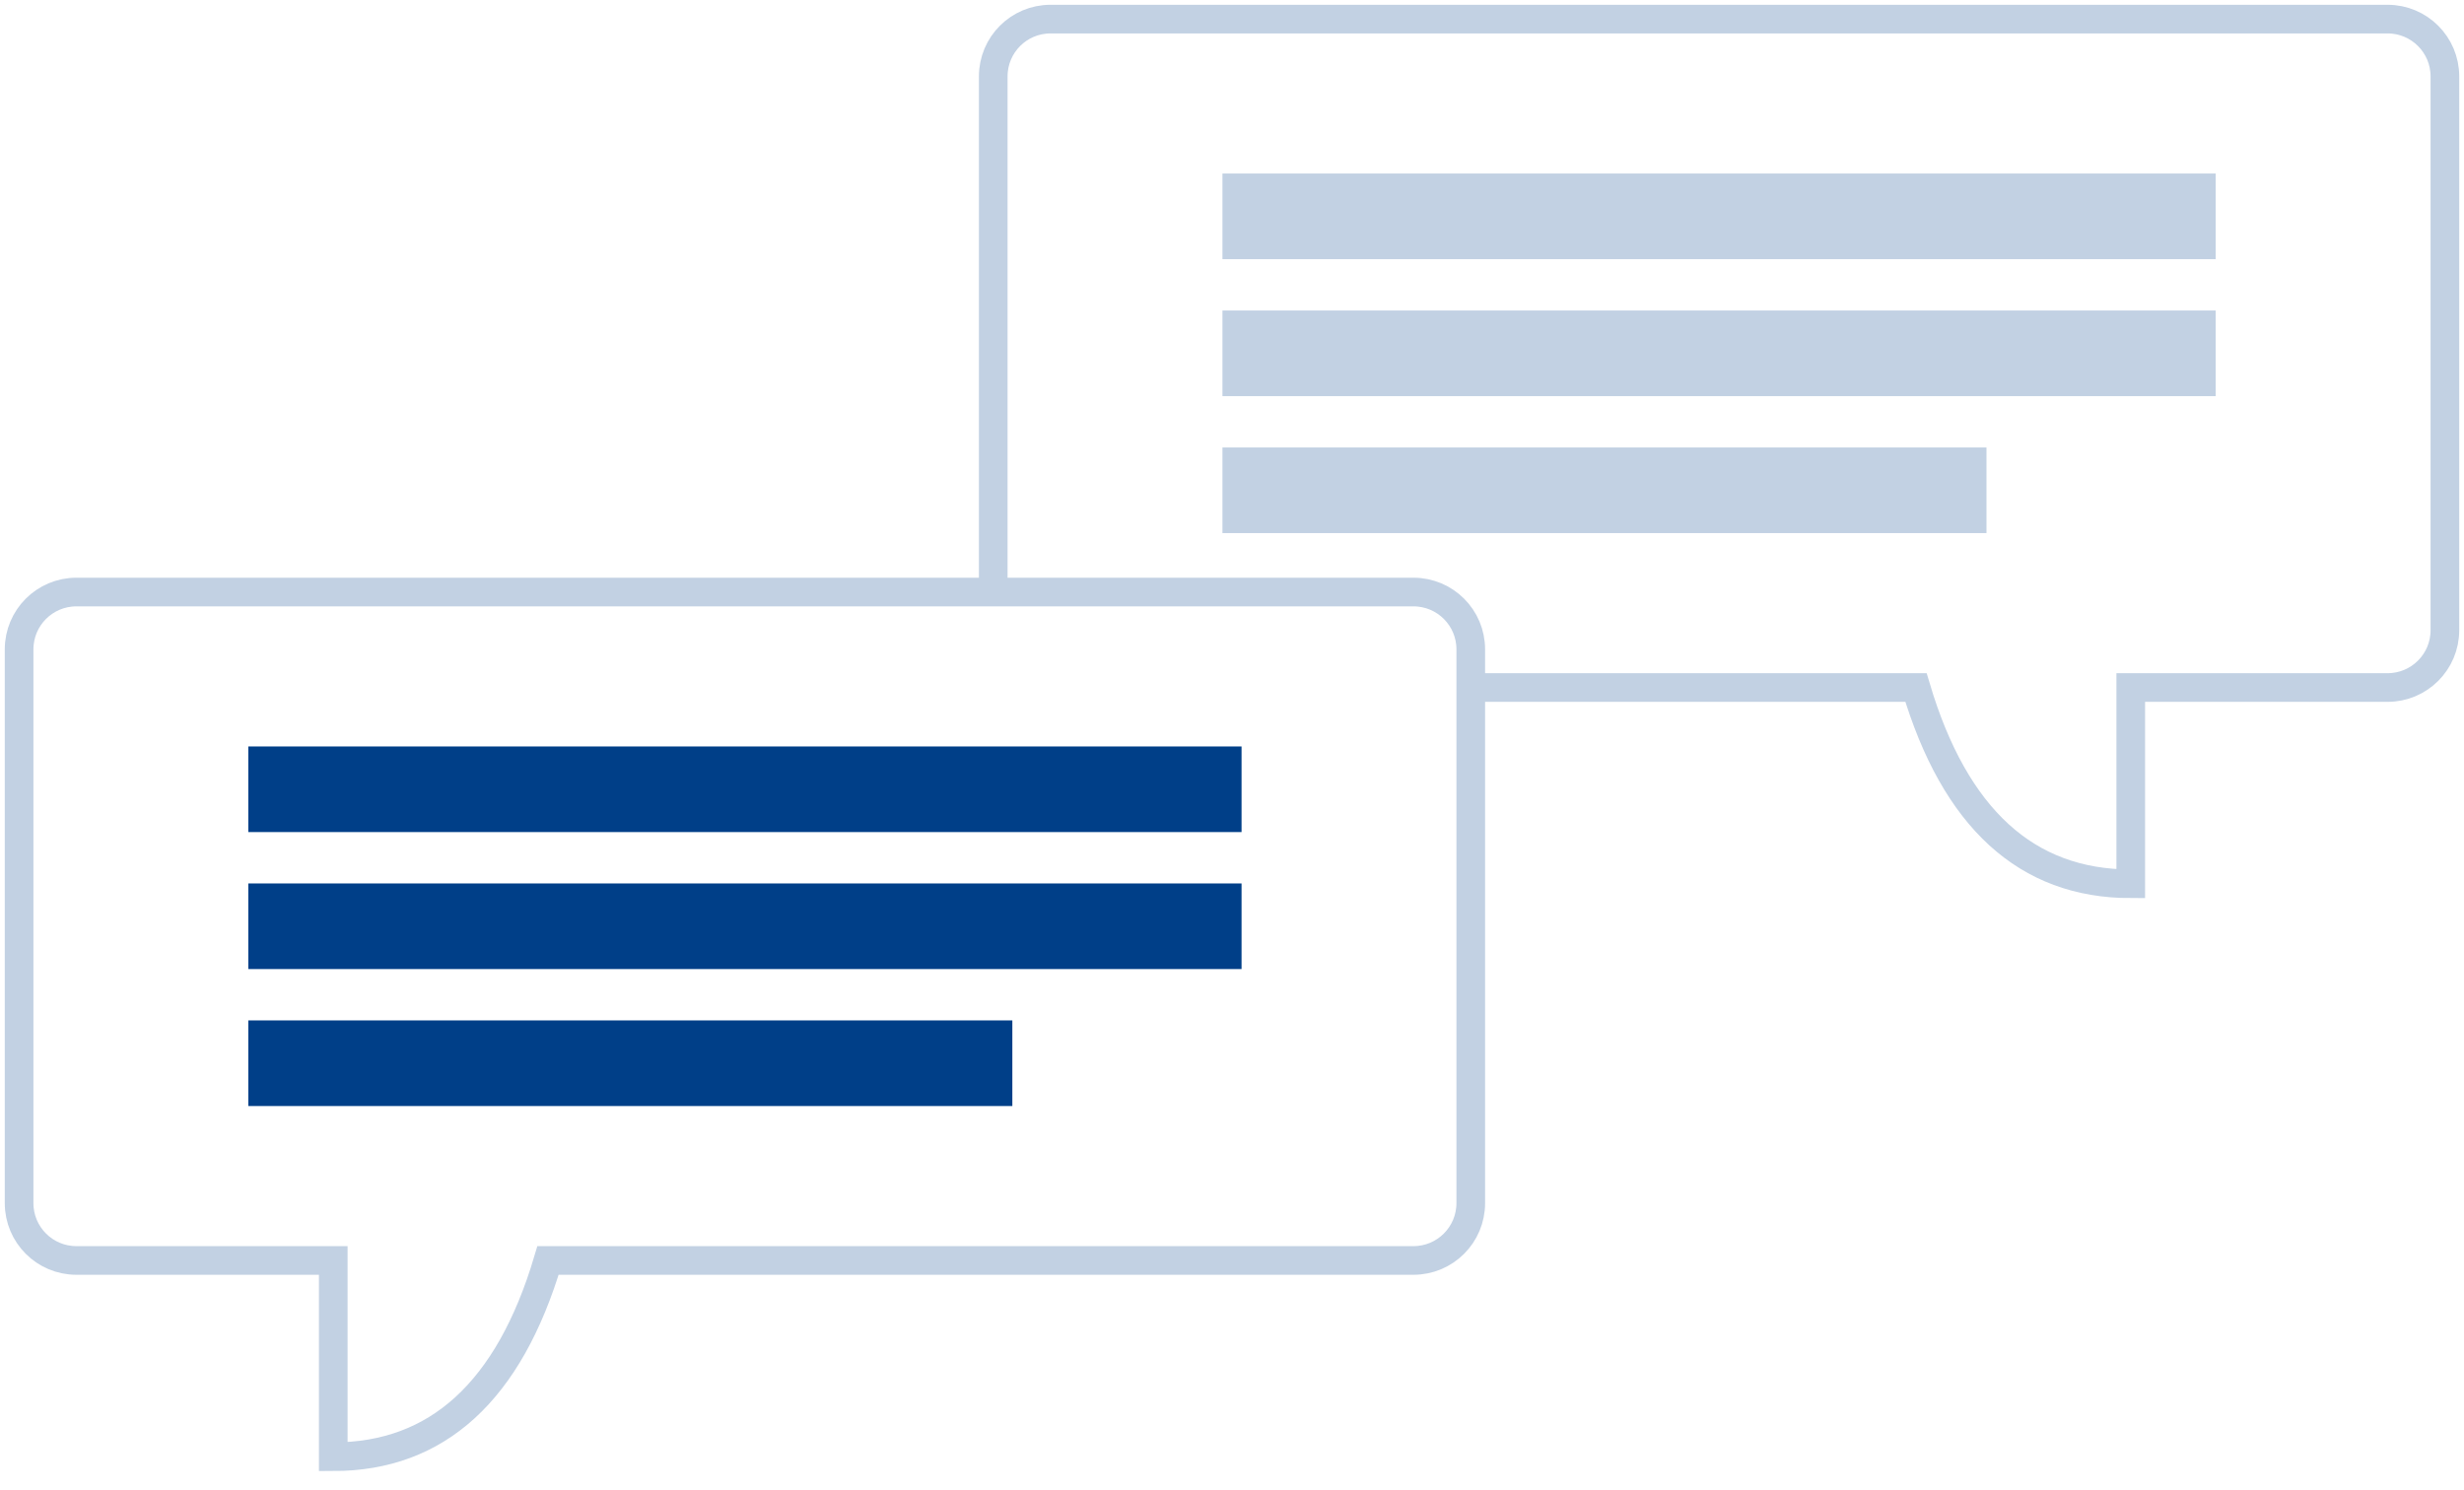
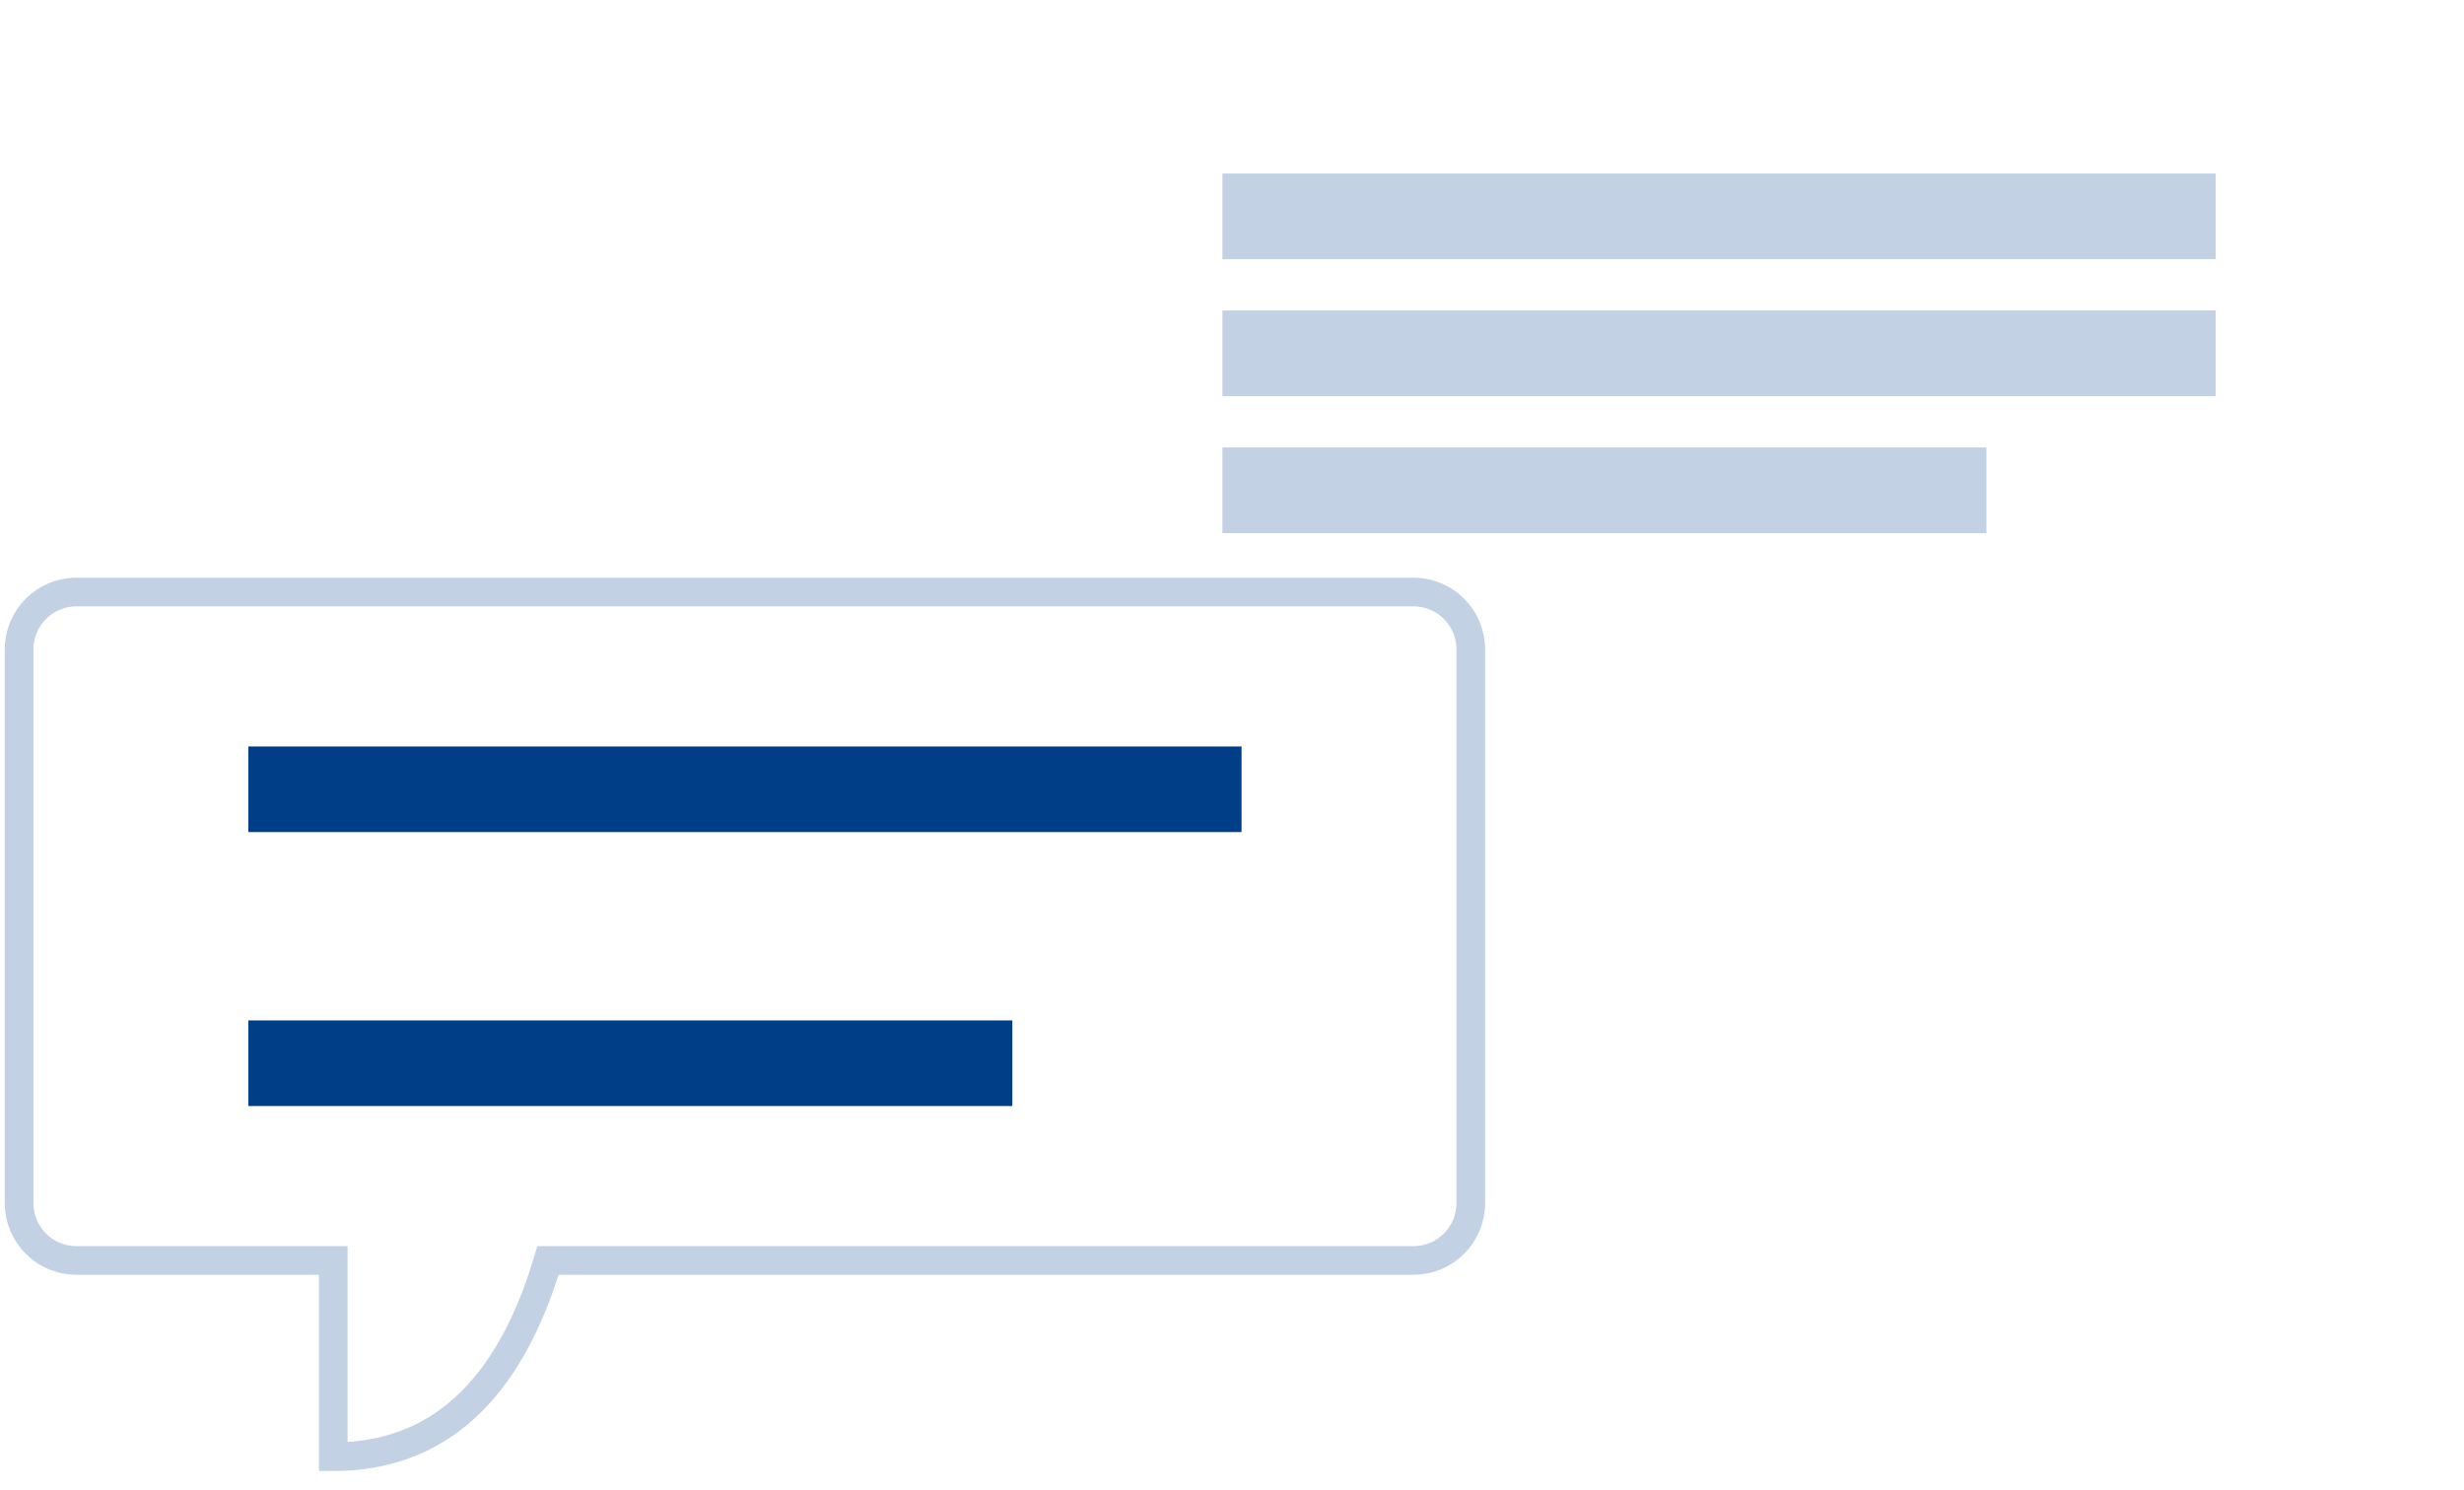
<svg xmlns="http://www.w3.org/2000/svg" width="129" height="78" viewBox="0 0 129 78">
  <g fill="none" fill-rule="evenodd">
    <g>
      <g>
        <g>
          <path stroke="#C2D1E3" stroke-width="1.5" d="M3 0h70c1.657 0 3 1.343 3 3v29c0 1.657-1.343 3-3 3H27.691h0c-2.042 6.85-5.79 10.276-11.244 10.276V35H3c-1.657 0-3-1.343-3-3V3c0-1.657 1.343-3 3-3z" transform="translate(-429 -282) translate(430 283) translate(0 30)" />
-           <path fill="#003F88" d="M12 8.086H64V12.569H12zM12 15.259H64V19.742H12zM12 22.431H52V26.914H12z" transform="translate(-429 -282) translate(430 283) translate(0 30)" />
+           <path fill="#003F88" d="M12 8.086H64V12.569H12zM12 15.259V19.742H12zM12 22.431H52V26.914H12z" transform="translate(-429 -282) translate(430 283) translate(0 30)" />
        </g>
        <g>
-           <path stroke="#C2D1E3" stroke-width="1.5" d="M25.457 35h22.852c2.042 6.85 5.79 10.276 11.244 10.276V35H73c1.657 0 3-1.343 3-3V3c0-1.657-1.343-3-3-3H3C1.343 0 0 1.343 0 3v27.477h0" transform="translate(-429 -282) translate(430 283) translate(51)" />
          <path fill="#C2D1E3" d="M12 8.086H64V12.569H12zM12 15.259H64V19.742H12zM12 22.431H52V26.914H12z" transform="translate(-429 -282) translate(430 283) translate(51)" />
        </g>
      </g>
    </g>
  </g>
</svg>